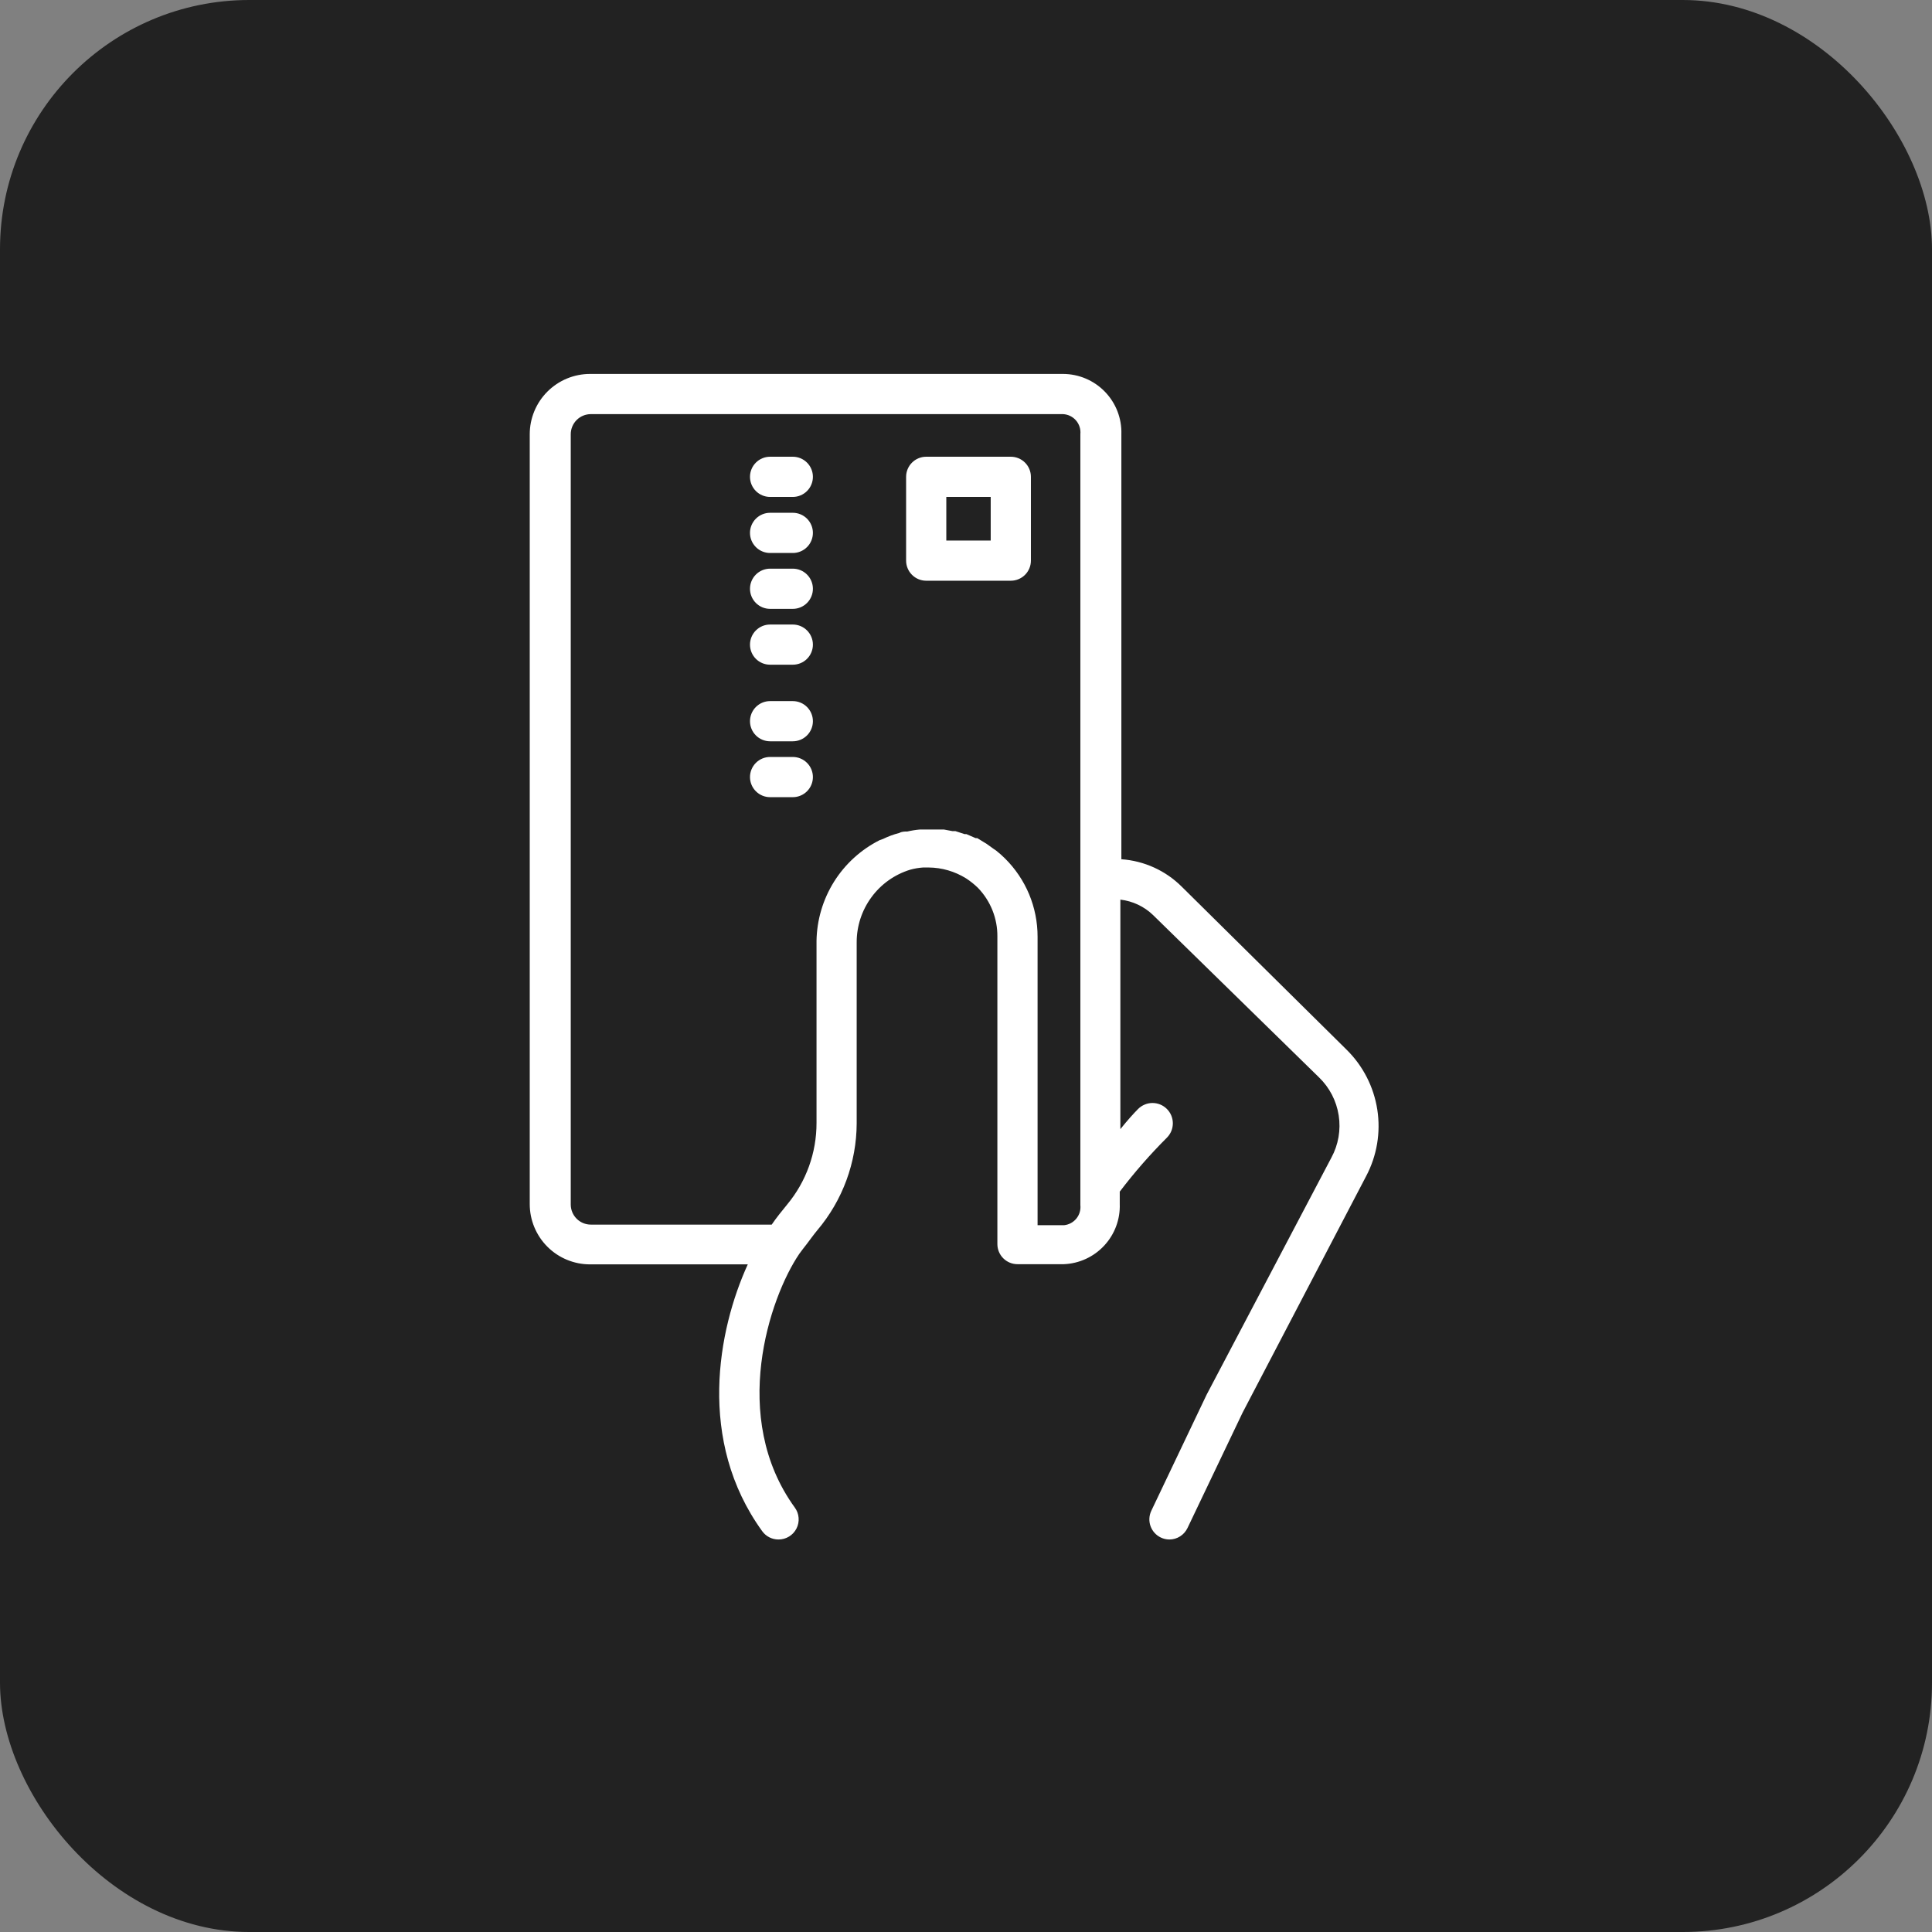
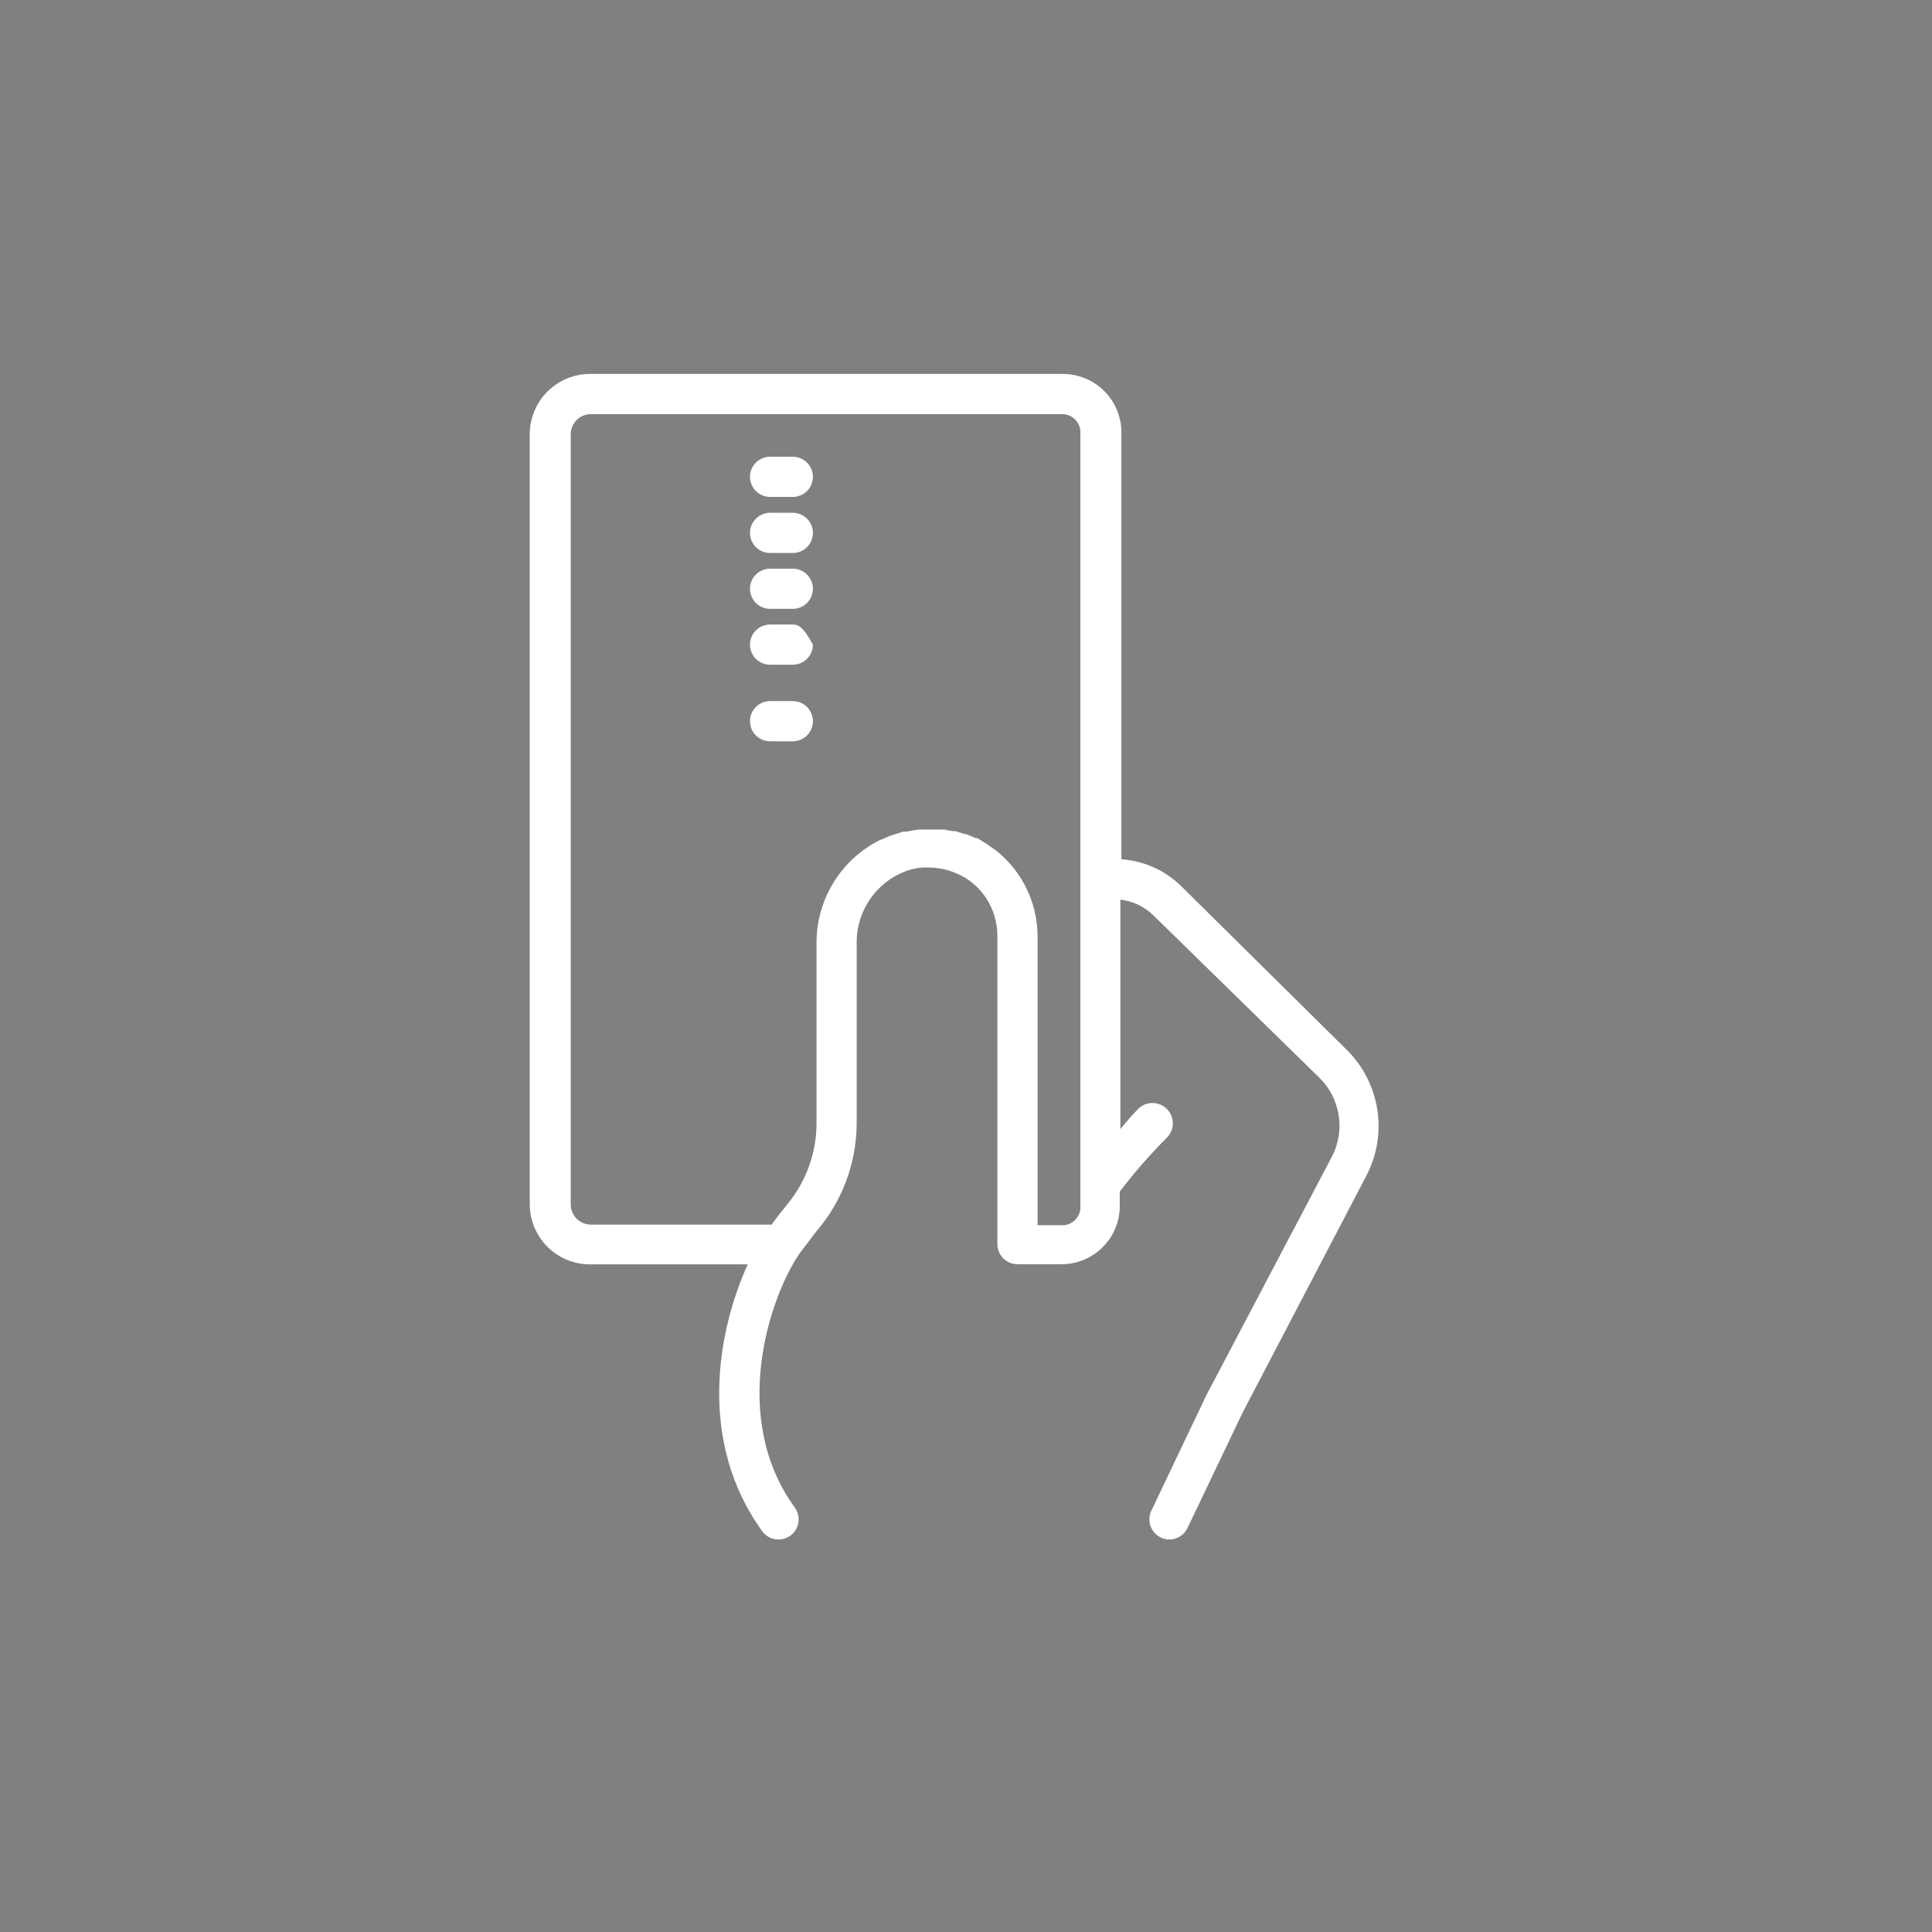
<svg xmlns="http://www.w3.org/2000/svg" width="62" height="62" viewBox="0 0 62 62" fill="none">
  <rect x="0" y="0" width="62" height="62" fill="#808080" stroke="none" />
  <g id="icon">
-     <rect id="Desktop 9" width="62" height="62" rx="8" fill="#222222" />
    <g id="Group 131">
      <path id="Vector" d="M43.209 33.681L37.92 28.451C37.402 27.936 36.715 27.625 35.986 27.574V13.935C35.994 13.684 35.951 13.434 35.861 13.2C35.77 12.966 35.634 12.753 35.459 12.572C35.285 12.392 35.076 12.248 34.845 12.15C34.615 12.052 34.367 12.001 34.116 12H18.935C18.422 12 17.93 12.204 17.567 12.567C17.204 12.93 17 13.422 17 13.935V38.641C17 39.154 17.204 39.646 17.567 40.009C17.93 40.372 18.422 40.575 18.935 40.575H23.997C23.036 42.678 22.359 46.238 24.462 49.14C24.521 49.222 24.6 49.289 24.691 49.335C24.782 49.381 24.882 49.404 24.984 49.404C25.103 49.404 25.22 49.372 25.322 49.309C25.424 49.247 25.506 49.158 25.56 49.052C25.614 48.946 25.638 48.827 25.628 48.708C25.619 48.589 25.577 48.475 25.506 48.379C23.404 45.483 24.694 41.646 25.648 40.24C25.726 40.13 25.809 40.027 25.893 39.918C25.977 39.808 26.106 39.627 26.229 39.479C27.04 38.52 27.488 37.305 27.492 36.048V30.244C27.49 29.723 27.656 29.214 27.965 28.794C28.273 28.373 28.709 28.063 29.208 27.91C29.343 27.872 29.481 27.849 29.621 27.839H29.801C30.226 27.842 30.64 27.963 31.001 28.187C31.137 28.275 31.265 28.377 31.381 28.49C31.788 28.91 32.013 29.473 32.007 30.057V39.924C32.007 40.095 32.075 40.259 32.196 40.38C32.317 40.501 32.481 40.569 32.652 40.569H34.141C34.635 40.549 35.101 40.334 35.437 39.971C35.773 39.609 35.952 39.128 35.934 38.634V38.241C36.399 37.629 36.906 37.049 37.45 36.506C37.51 36.445 37.557 36.373 37.59 36.294C37.622 36.214 37.638 36.129 37.638 36.044C37.637 35.958 37.619 35.873 37.586 35.794C37.553 35.716 37.504 35.644 37.443 35.584C37.382 35.524 37.31 35.476 37.231 35.444C37.151 35.412 37.066 35.396 36.981 35.396C36.895 35.397 36.81 35.414 36.732 35.448C36.653 35.481 36.581 35.529 36.521 35.59C36.386 35.726 36.186 35.945 35.954 36.235V28.87C36.349 28.916 36.719 29.09 37.005 29.367L42.325 34.571C42.665 34.898 42.888 35.328 42.96 35.794C43.033 36.26 42.95 36.737 42.725 37.151L38.72 44.761L36.947 48.482C36.874 48.636 36.864 48.813 36.921 48.973C36.978 49.134 37.096 49.266 37.25 49.34C37.336 49.382 37.431 49.404 37.527 49.404C37.649 49.404 37.768 49.369 37.87 49.304C37.973 49.239 38.055 49.146 38.108 49.036L39.875 45.335L43.841 37.744C44.187 37.09 44.313 36.34 44.199 35.608C44.085 34.876 43.738 34.2 43.209 33.681ZM34.67 38.673C34.687 38.828 34.641 38.983 34.543 39.104C34.445 39.225 34.303 39.302 34.148 39.318H33.297V30.057C33.297 29.591 33.205 29.129 33.026 28.698C32.846 28.268 32.583 27.877 32.252 27.549C32.162 27.459 32.067 27.376 31.968 27.297L31.891 27.245L31.659 27.078L31.594 27.039L31.362 26.897H31.31L31.014 26.768H30.956L30.659 26.671H30.562L30.291 26.62H30.149H29.917H29.524C29.387 26.631 29.251 26.653 29.118 26.684C29.034 26.684 28.944 26.684 28.86 26.73C28.68 26.776 28.505 26.841 28.337 26.923L28.228 26.962C27.628 27.265 27.122 27.726 26.765 28.295C26.409 28.865 26.214 29.521 26.203 30.193V36.035C26.205 36.992 25.872 37.918 25.261 38.654C25.087 38.867 24.919 39.073 24.765 39.299H18.96C18.79 39.299 18.625 39.231 18.505 39.11C18.384 38.989 18.316 38.825 18.316 38.654V13.935C18.316 13.764 18.384 13.6 18.505 13.479C18.625 13.358 18.79 13.29 18.96 13.29H34.116C34.195 13.294 34.273 13.314 34.344 13.349C34.416 13.384 34.479 13.433 34.531 13.493C34.583 13.554 34.622 13.624 34.646 13.7C34.67 13.776 34.678 13.855 34.67 13.935V38.673Z" fill="white" />
-       <path id="Vector_2" d="M32.438 14.657H29.723C29.552 14.657 29.388 14.725 29.267 14.846C29.146 14.967 29.078 15.131 29.078 15.302V17.991C29.078 18.162 29.146 18.326 29.267 18.447C29.388 18.568 29.552 18.636 29.723 18.636H32.438C32.609 18.636 32.773 18.568 32.894 18.447C33.015 18.326 33.083 18.162 33.083 17.991V15.302C33.083 15.131 33.015 14.967 32.894 14.846C32.773 14.725 32.609 14.657 32.438 14.657ZM31.793 17.346H30.368V15.947H31.793V17.346Z" fill="white" />
      <path id="Vector_3" d="M25.442 14.657H24.713C24.542 14.657 24.378 14.725 24.257 14.846C24.136 14.967 24.068 15.131 24.068 15.302C24.068 15.473 24.136 15.637 24.257 15.758C24.378 15.879 24.542 15.947 24.713 15.947H25.442C25.613 15.947 25.777 15.879 25.898 15.758C26.019 15.637 26.087 15.473 26.087 15.302C26.087 15.131 26.019 14.967 25.898 14.846C25.777 14.725 25.613 14.657 25.442 14.657Z" fill="white" />
      <path id="Vector_4" d="M25.442 16.456H24.713C24.542 16.456 24.378 16.524 24.257 16.645C24.136 16.766 24.068 16.93 24.068 17.101C24.068 17.272 24.136 17.436 24.257 17.557C24.378 17.678 24.542 17.746 24.713 17.746H25.442C25.613 17.746 25.777 17.678 25.898 17.557C26.019 17.436 26.087 17.272 26.087 17.101C26.087 16.93 26.019 16.766 25.898 16.645C25.777 16.524 25.613 16.456 25.442 16.456Z" fill="white" />
      <path id="Vector_5" d="M25.442 18.249H24.713C24.542 18.249 24.378 18.317 24.257 18.438C24.136 18.559 24.068 18.723 24.068 18.894C24.068 19.065 24.136 19.229 24.257 19.35C24.378 19.471 24.542 19.539 24.713 19.539H25.442C25.613 19.539 25.777 19.471 25.898 19.35C26.019 19.229 26.087 19.065 26.087 18.894C26.087 18.723 26.019 18.559 25.898 18.438C25.777 18.317 25.613 18.249 25.442 18.249Z" fill="white" />
-       <path id="Vector_6" d="M25.442 20.042H24.713C24.542 20.042 24.378 20.11 24.257 20.231C24.136 20.352 24.068 20.516 24.068 20.687C24.068 20.858 24.136 21.022 24.257 21.143C24.378 21.264 24.542 21.331 24.713 21.331H25.442C25.613 21.331 25.777 21.264 25.898 21.143C26.019 21.022 26.087 20.858 26.087 20.687C26.087 20.516 26.019 20.352 25.898 20.231C25.777 20.11 25.613 20.042 25.442 20.042Z" fill="white" />
+       <path id="Vector_6" d="M25.442 20.042H24.713C24.542 20.042 24.378 20.11 24.257 20.231C24.136 20.352 24.068 20.516 24.068 20.687C24.068 20.858 24.136 21.022 24.257 21.143C24.378 21.264 24.542 21.331 24.713 21.331H25.442C25.613 21.331 25.777 21.264 25.898 21.143C26.019 21.022 26.087 20.858 26.087 20.687C25.777 20.11 25.613 20.042 25.442 20.042Z" fill="white" />
      <path id="Vector_7" d="M25.442 22.499H24.713C24.542 22.499 24.378 22.567 24.257 22.688C24.136 22.809 24.068 22.973 24.068 23.144C24.068 23.315 24.136 23.479 24.257 23.6C24.378 23.721 24.542 23.789 24.713 23.789H25.442C25.613 23.789 25.777 23.721 25.898 23.6C26.019 23.479 26.087 23.315 26.087 23.144C26.087 22.973 26.019 22.809 25.898 22.688C25.777 22.567 25.613 22.499 25.442 22.499Z" fill="white" />
-       <path id="Vector_8" d="M25.442 24.292H24.713C24.542 24.292 24.378 24.36 24.257 24.481C24.136 24.602 24.068 24.766 24.068 24.937C24.068 25.108 24.136 25.272 24.257 25.393C24.378 25.514 24.542 25.582 24.713 25.582H25.442C25.613 25.582 25.777 25.514 25.898 25.393C26.019 25.272 26.087 25.108 26.087 24.937C26.087 24.766 26.019 24.602 25.898 24.481C25.777 24.36 25.613 24.292 25.442 24.292Z" fill="white" />
    </g>
  </g>
</svg>